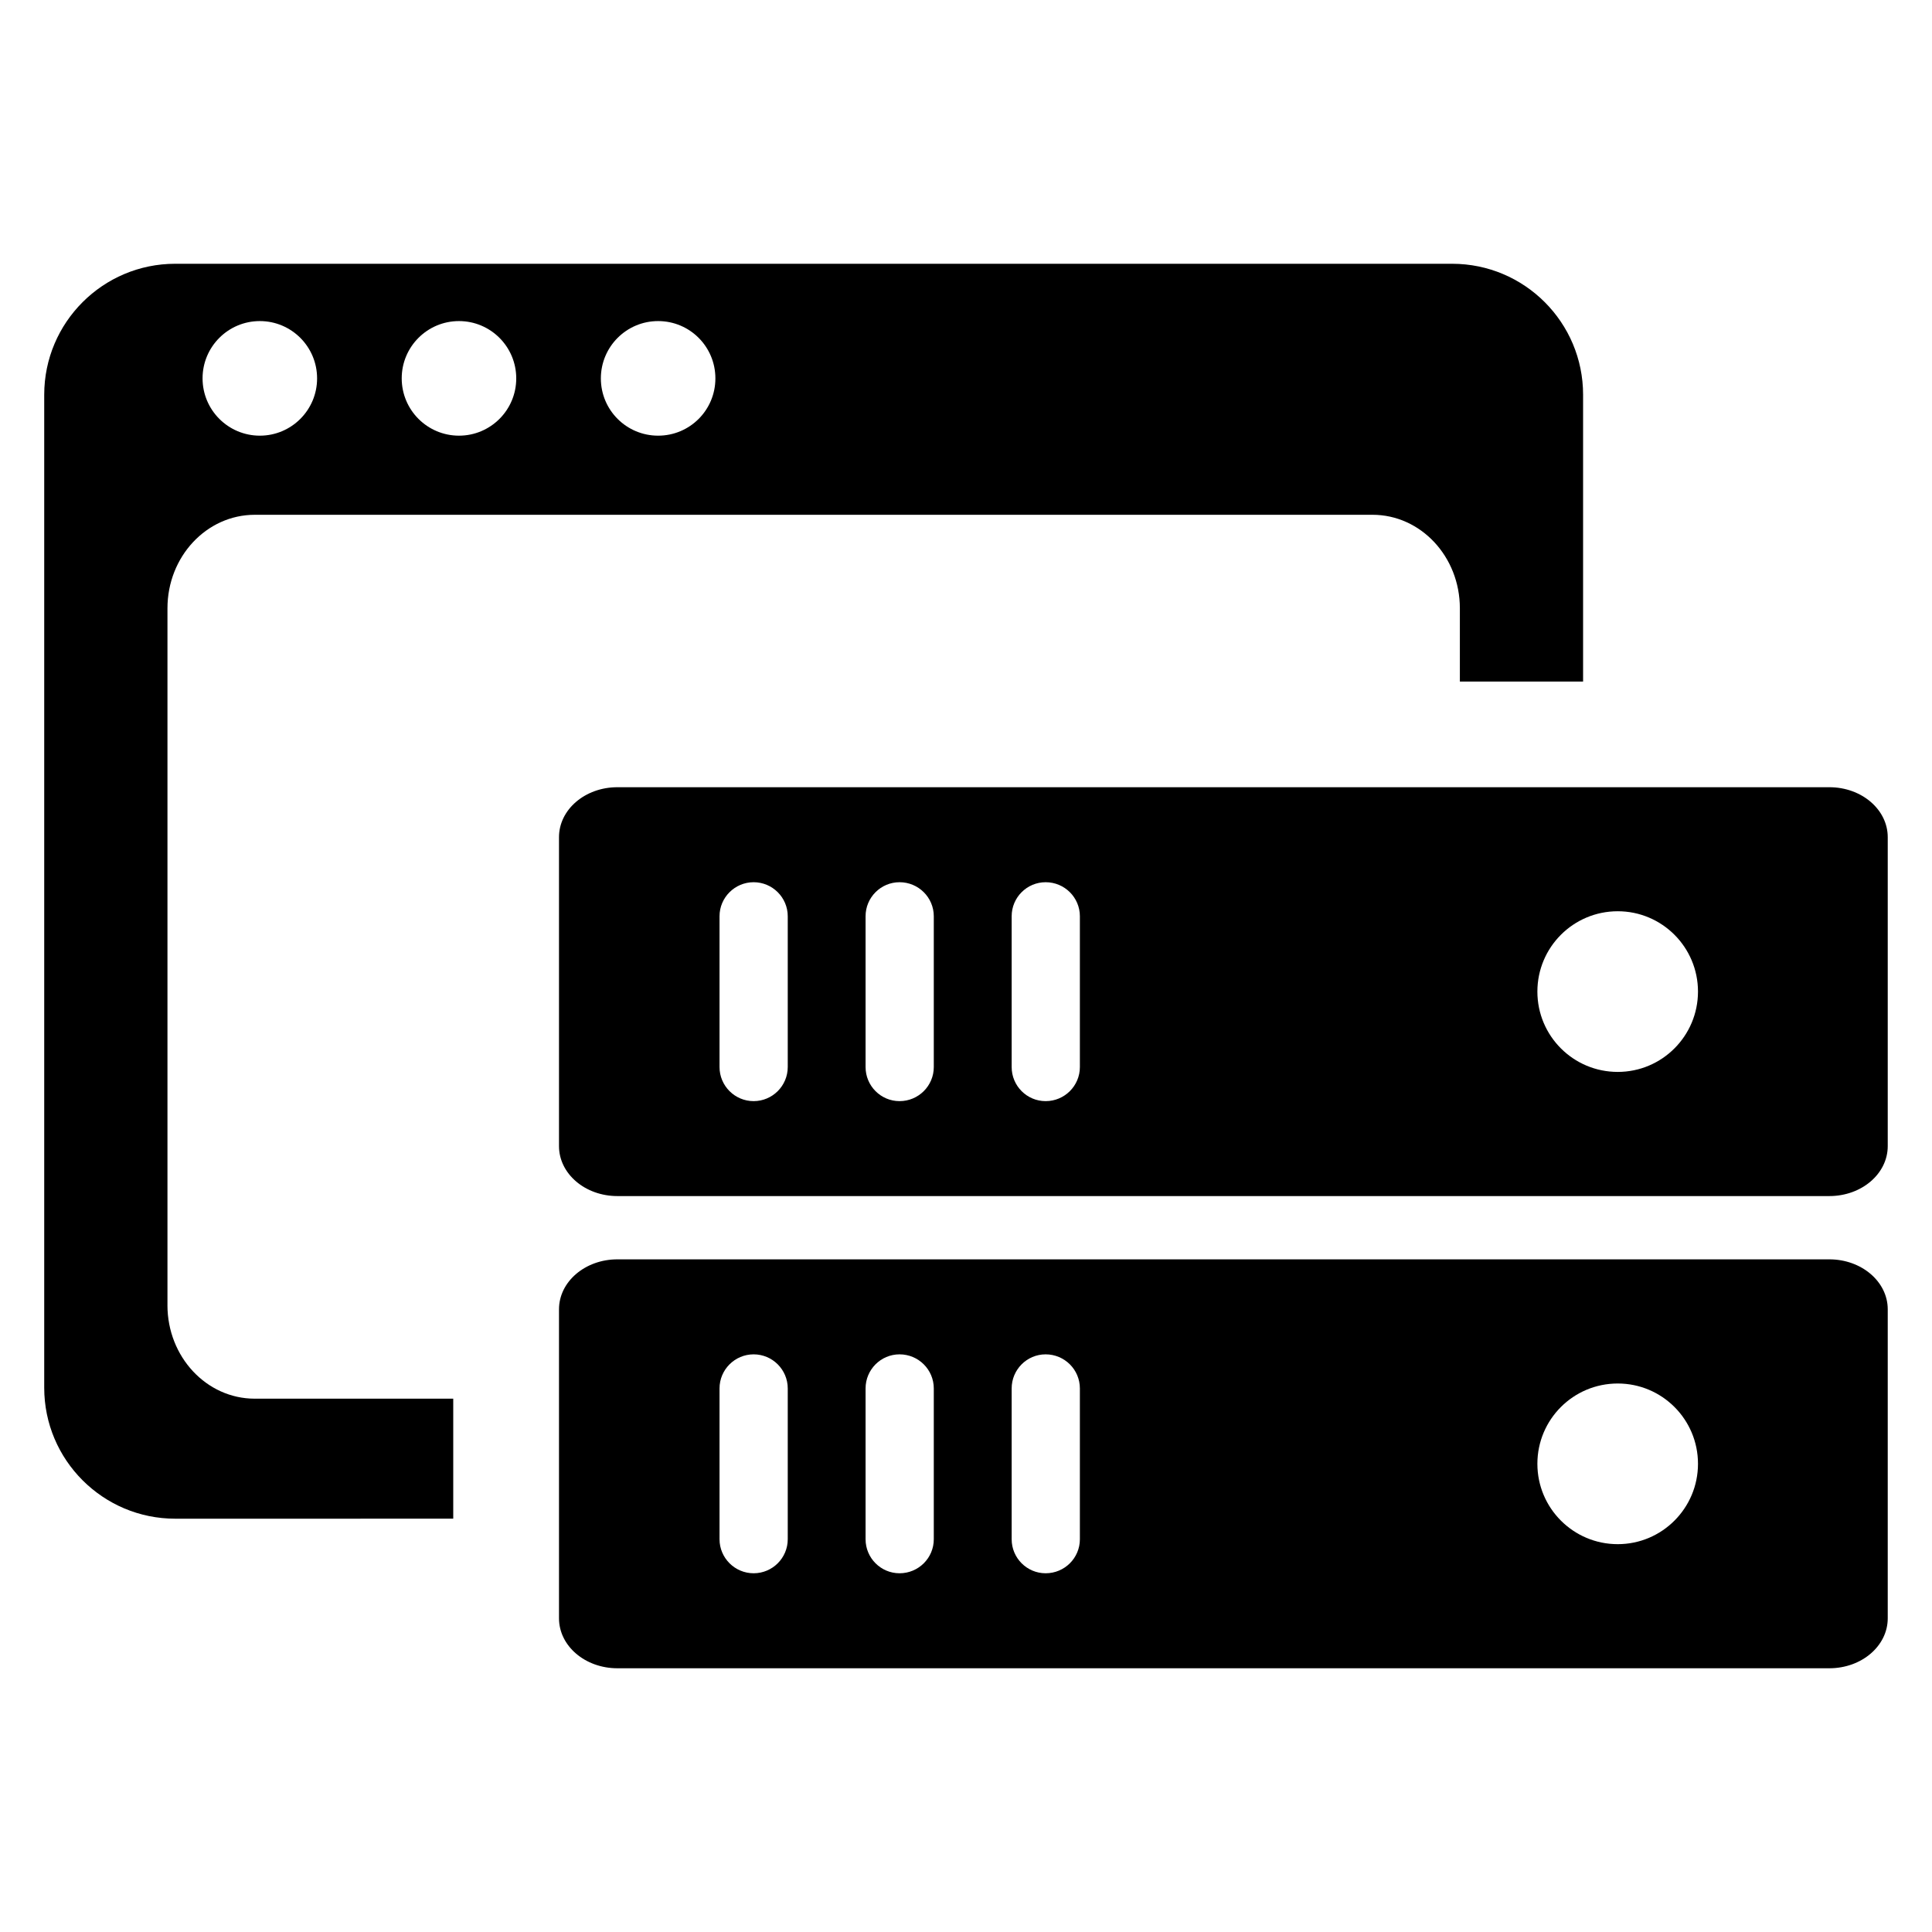
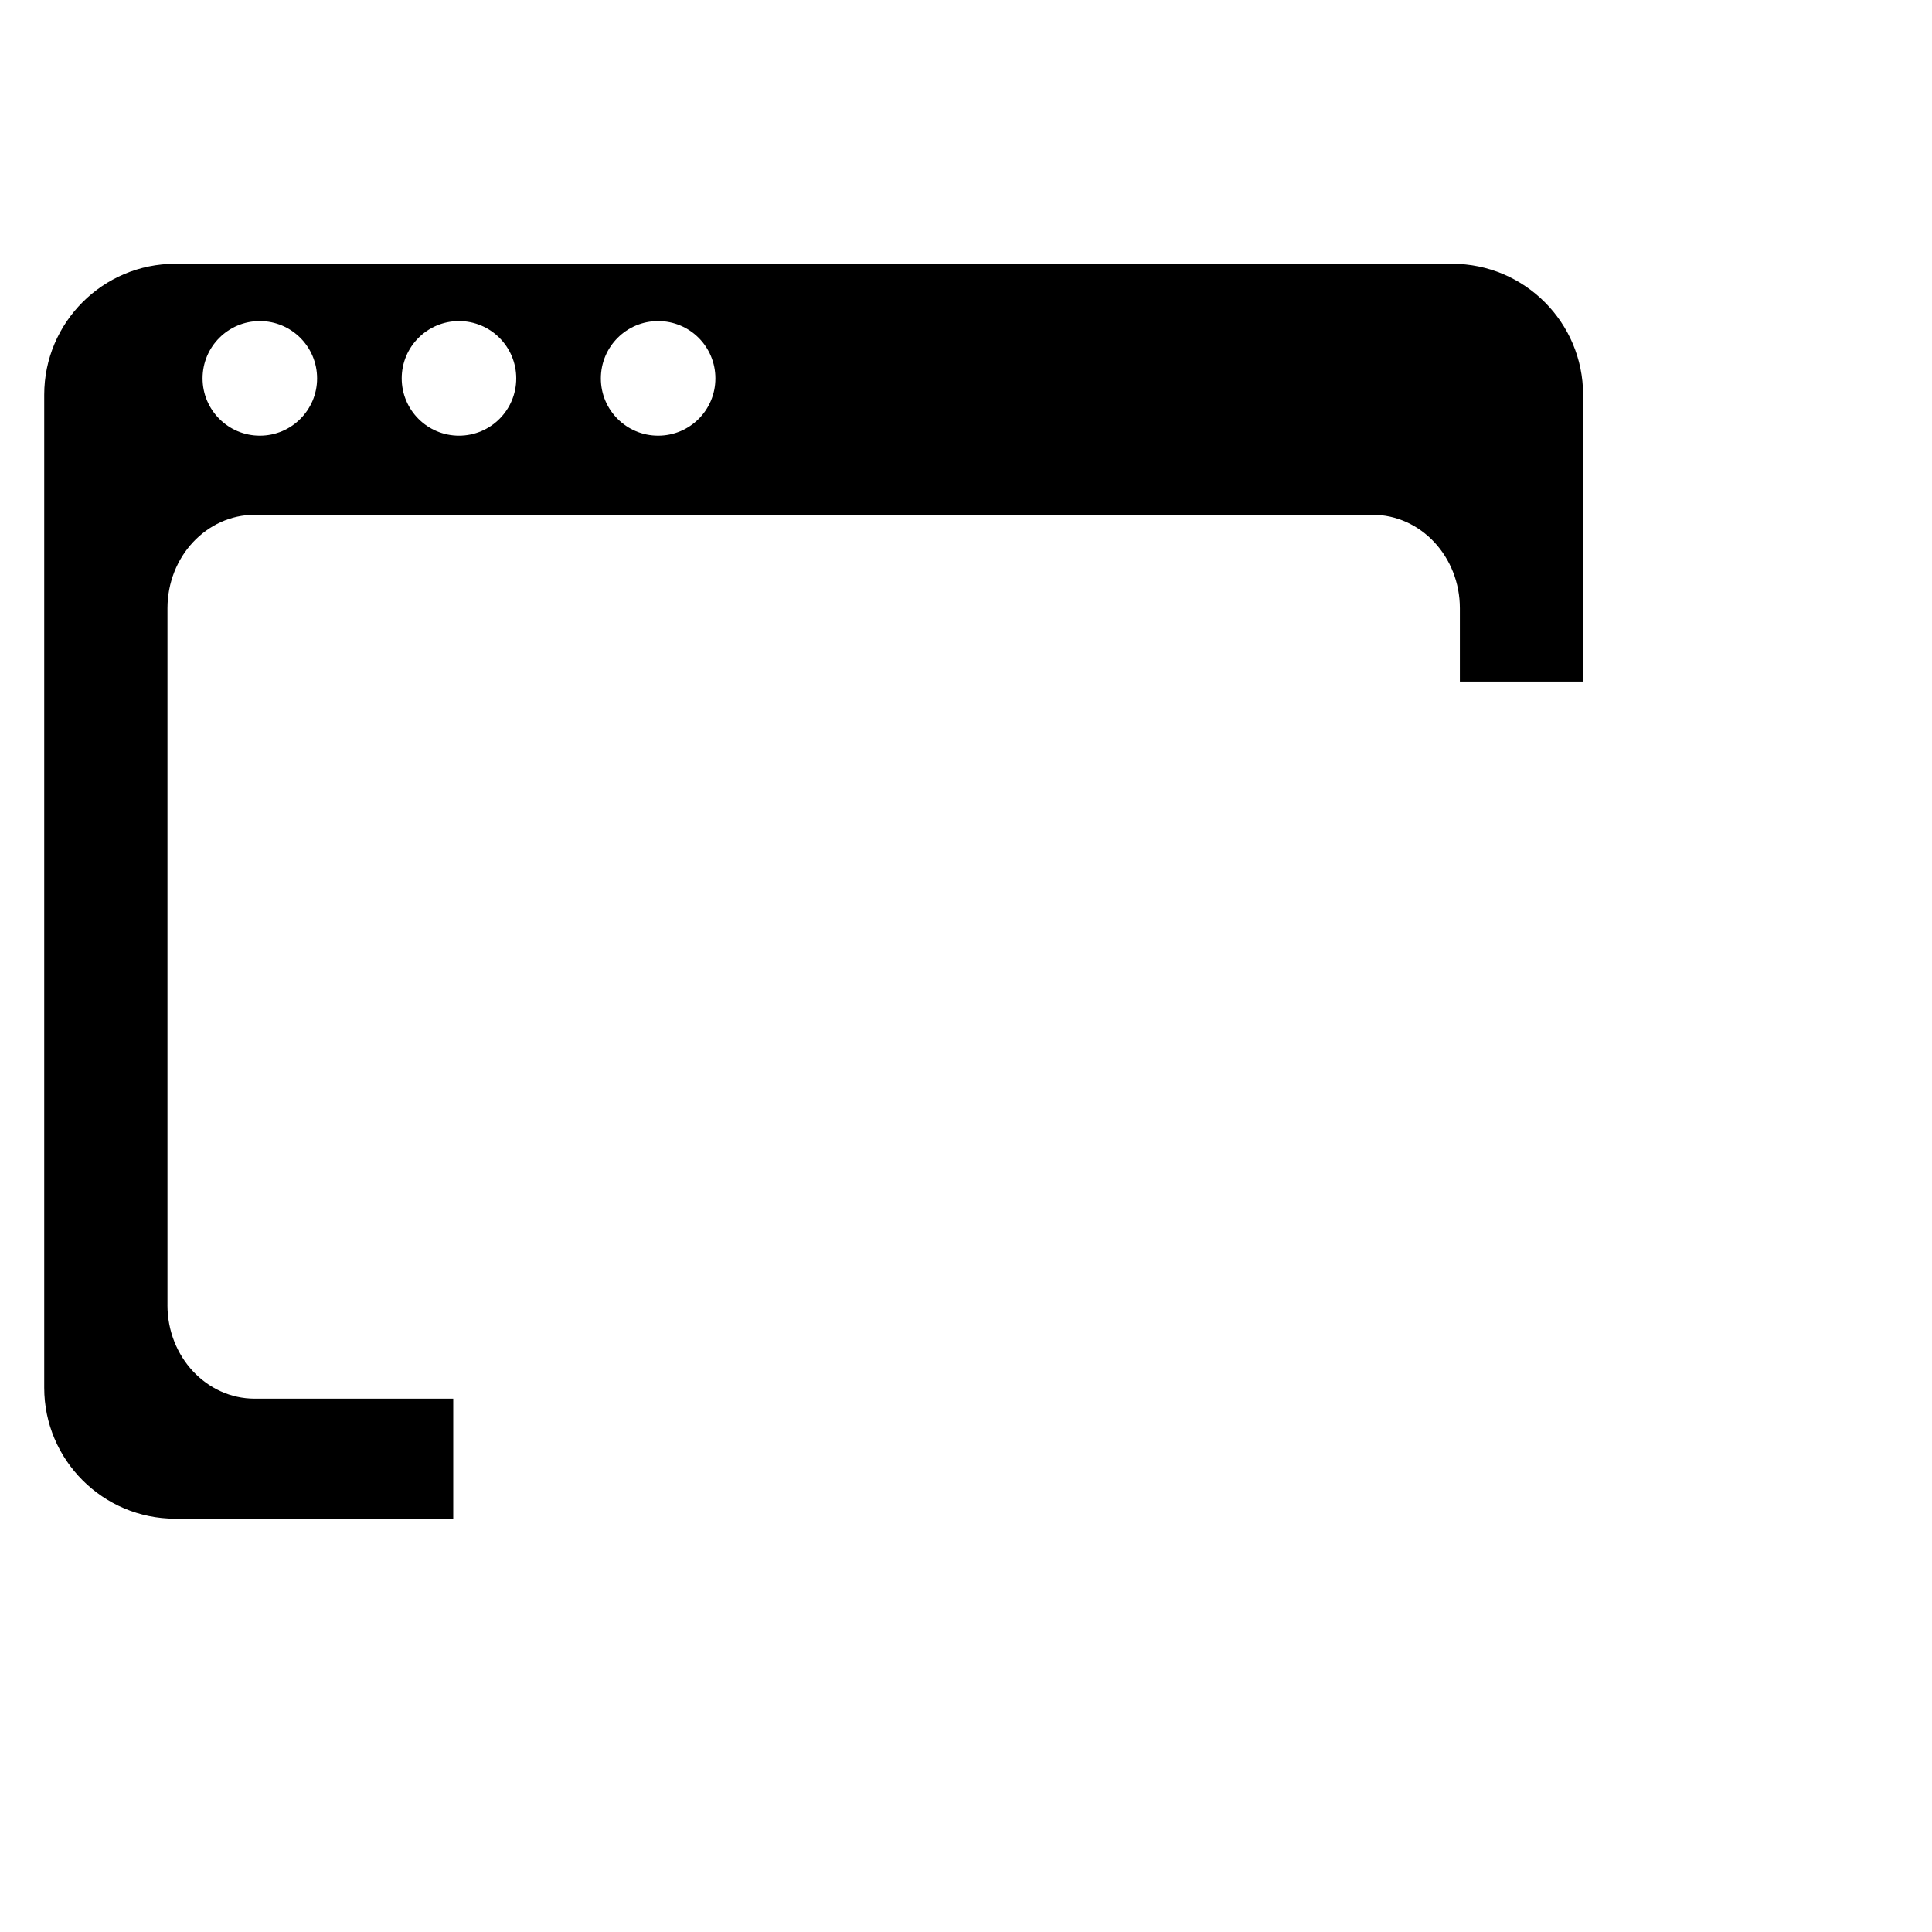
<svg xmlns="http://www.w3.org/2000/svg" fill="#000000" width="800px" height="800px" version="1.1" viewBox="144 144 512 512">
  <g>
-     <path d="m628.79 352.62h-321.17c-8.566 0-15.48 5.922-15.48 13.238v81.875c0 7.312 6.914 13.238 15.48 13.238h321.17c8.566 0 15.48-5.922 15.48-13.238v-81.875c0-7.316-6.914-13.238-15.48-13.238zm-276.03 74.152c0 4.992-4.062 9.039-9.039 9.039-4.977 0-9.039-4.047-9.039-9.039v-39.953c0-4.977 4.062-9.023 9.039-9.023 4.977 0 9.039 4.047 9.039 9.023zm38.703 0c0 4.992-4.062 9.039-9.07 9.039-4.977 0-9.008-4.047-9.008-9.039v-39.953c0-4.977 4.031-9.023 9.008-9.023 5.008 0 9.07 4.047 9.07 9.023zm38.715 0c0 4.992-4.062 9.039-9.07 9.039-4.977 0-9.008-4.047-9.008-9.039v-39.953c0-4.977 4.031-9.023 9.008-9.023 5.008 0 9.07 4.047 9.07 9.023zm142.54 1.297c-11.77 0-21.297-9.527-21.297-21.281 0-11.754 9.512-21.297 21.297-21.297 11.754 0 21.266 9.543 21.266 21.297-0.016 11.754-9.527 21.281-21.266 21.281z" />
    <path d="m188.38 489.88v-184.68c0-13.68 10.352-24.777 23.145-24.777h296.21c12.793 0 23.145 11.098 23.145 24.777v19.418h32.656v-76.012c0-19.16-15.543-34.703-34.703-34.703h-338.41c-19.129 0-34.703 15.543-34.703 34.703v263.16c0 19.16 15.574 34.703 34.703 34.703l73.691-0.004v-31.801h-52.609c-12.793 0-23.129-11.098-23.129-24.777zm130.03-260.79c8.41 0 15.176 6.793 15.176 15.191 0 8.383-6.762 15.176-15.176 15.176-8.383 0-15.176-6.777-15.176-15.176 0.004-8.398 6.797-15.191 15.176-15.191zm-52.777 0c8.383 0 15.176 6.793 15.176 15.191 0 8.383-6.793 15.176-15.176 15.176-8.379-0.004-15.176-6.797-15.176-15.191 0-8.383 6.797-15.176 15.176-15.176zm-52.777 0c8.383 0 15.176 6.793 15.176 15.191 0 8.383-6.793 15.176-15.176 15.176-8.379-0.004-15.176-6.797-15.176-15.191 0-8.383 6.797-15.176 15.176-15.176z" />
-     <path d="m628.79 477.74h-321.17c-8.566 0-15.48 5.938-15.48 13.238v81.891c0 7.312 6.914 13.238 15.48 13.238h321.17c8.566 0 15.48-5.922 15.48-13.238v-81.891c0-7.301-6.914-13.238-15.48-13.238zm-276.03 74.168c0 4.992-4.062 9.023-9.039 9.023-4.977 0-9.039-4.047-9.039-9.023v-39.953c0-4.992 4.062-9.039 9.039-9.039 4.977 0 9.039 4.047 9.039 9.039zm38.703 0c0 4.992-4.062 9.023-9.07 9.023-4.977 0-9.008-4.047-9.008-9.023v-39.953c0-4.992 4.031-9.039 9.008-9.039 5.008 0 9.07 4.047 9.07 9.039zm38.715 0c0 4.992-4.062 9.023-9.07 9.023-4.977 0-9.008-4.047-9.008-9.023v-39.953c0-4.992 4.031-9.039 9.008-9.039 5.008 0 9.07 4.047 9.07 9.039zm142.54 1.312c-11.77 0-21.297-9.543-21.297-21.297s9.512-21.281 21.297-21.281c11.754 0 21.266 9.527 21.266 21.281s-9.527 21.297-21.266 21.297z" />
  </g>
</svg>